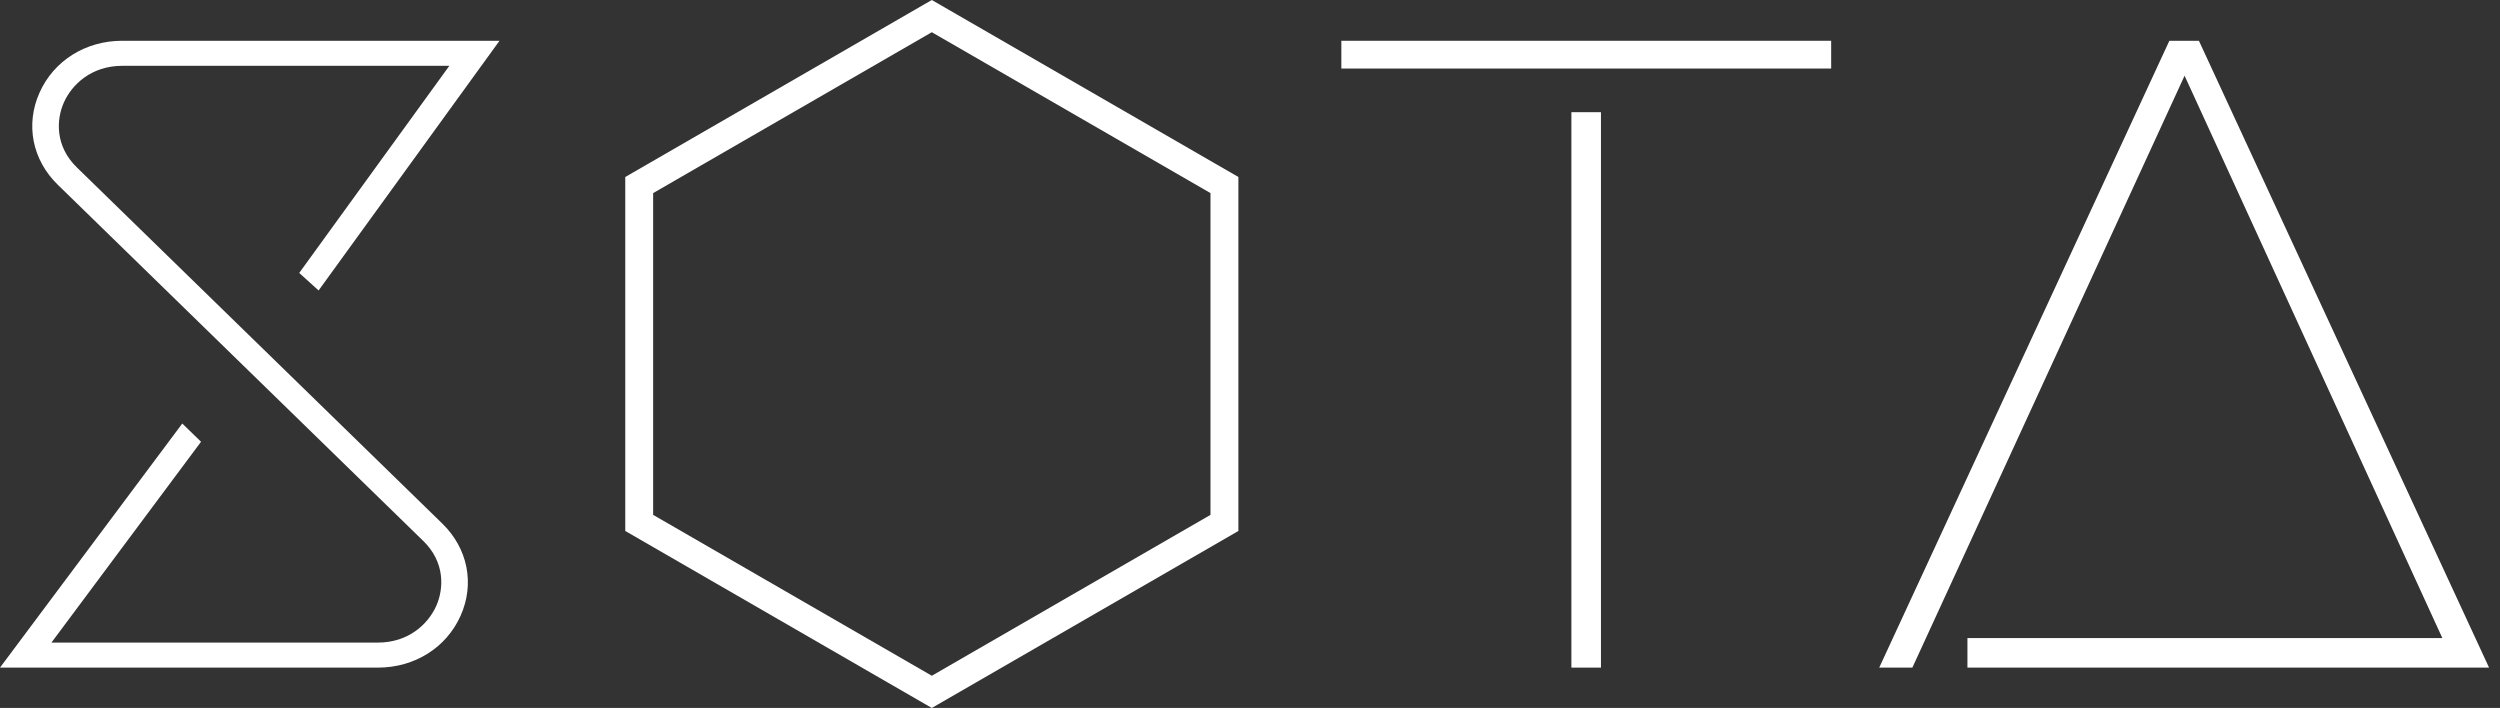
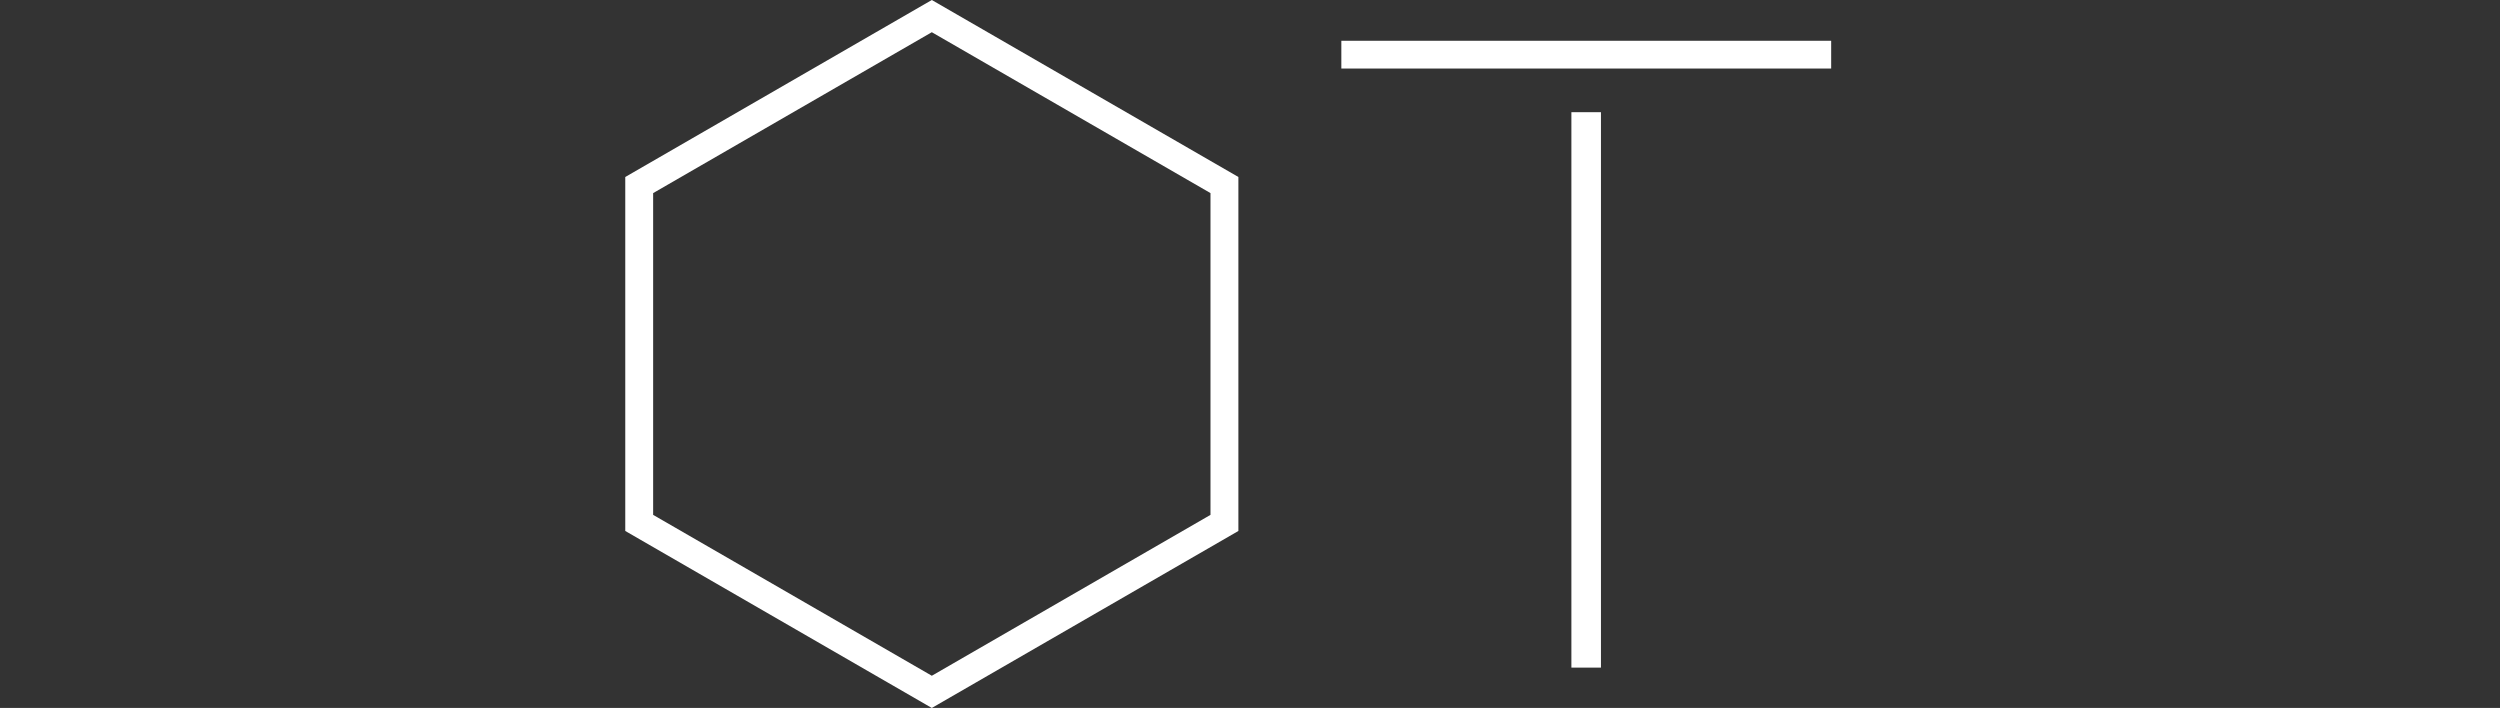
<svg xmlns="http://www.w3.org/2000/svg" width="113" height="32" viewBox="0 0 113 32" fill="none">
  <rect x="0" y="0" width="113" height="32" fill="#333333" stroke="none" />
  <g clip-path="url(#clip0_101_6)">
-     <path d="M14.4 13.129L22.578 1.843H5.525C3.867 1.843 2.435 2.741 1.788 4.185C1.142 5.63 1.458 7.227 2.613 8.352L19.135 24.454C20.109 25.403 20.074 26.594 19.716 27.393C19.359 28.191 18.479 29.045 17.081 29.045H2.325L9.087 19.967C8.798 19.687 8.512 19.409 8.239 19.144L0 30.176H17.081C18.74 30.176 20.171 29.278 20.818 27.834C21.464 26.389 21.148 24.793 19.993 23.666L3.471 7.565C2.497 6.616 2.532 5.424 2.89 4.626C3.247 3.827 4.127 2.975 5.525 2.975H20.31L13.525 12.337L14.4 13.129Z" fill="white" />
    <path d="M60.629 3.098H71.031H72.367H82.769V1.843H60.629V3.098Z" fill="white" />
    <path d="M71.027 30.176H72.363V5.071H71.027V30.176Z" fill="white" />
-     <path d="M98.055 1.843L84.941 30.176H86.439L98.743 3.422L110.394 28.84H88.928V30.176H112.505L99.391 1.843H98.055Z" fill="white" />
    <path d="M54.714 23.272L42.118 30.544L29.522 23.272V8.728L42.118 1.456L54.714 8.728V23.272ZM28.262 8V24L42.118 32L55.975 24V8L42.118 0L28.262 8Z" fill="white" />
  </g>
  <defs>
    <clipPath id="clip0_101_6">
      <rect width="113" height="32" fill="white" />
    </clipPath>
  </defs>
</svg>